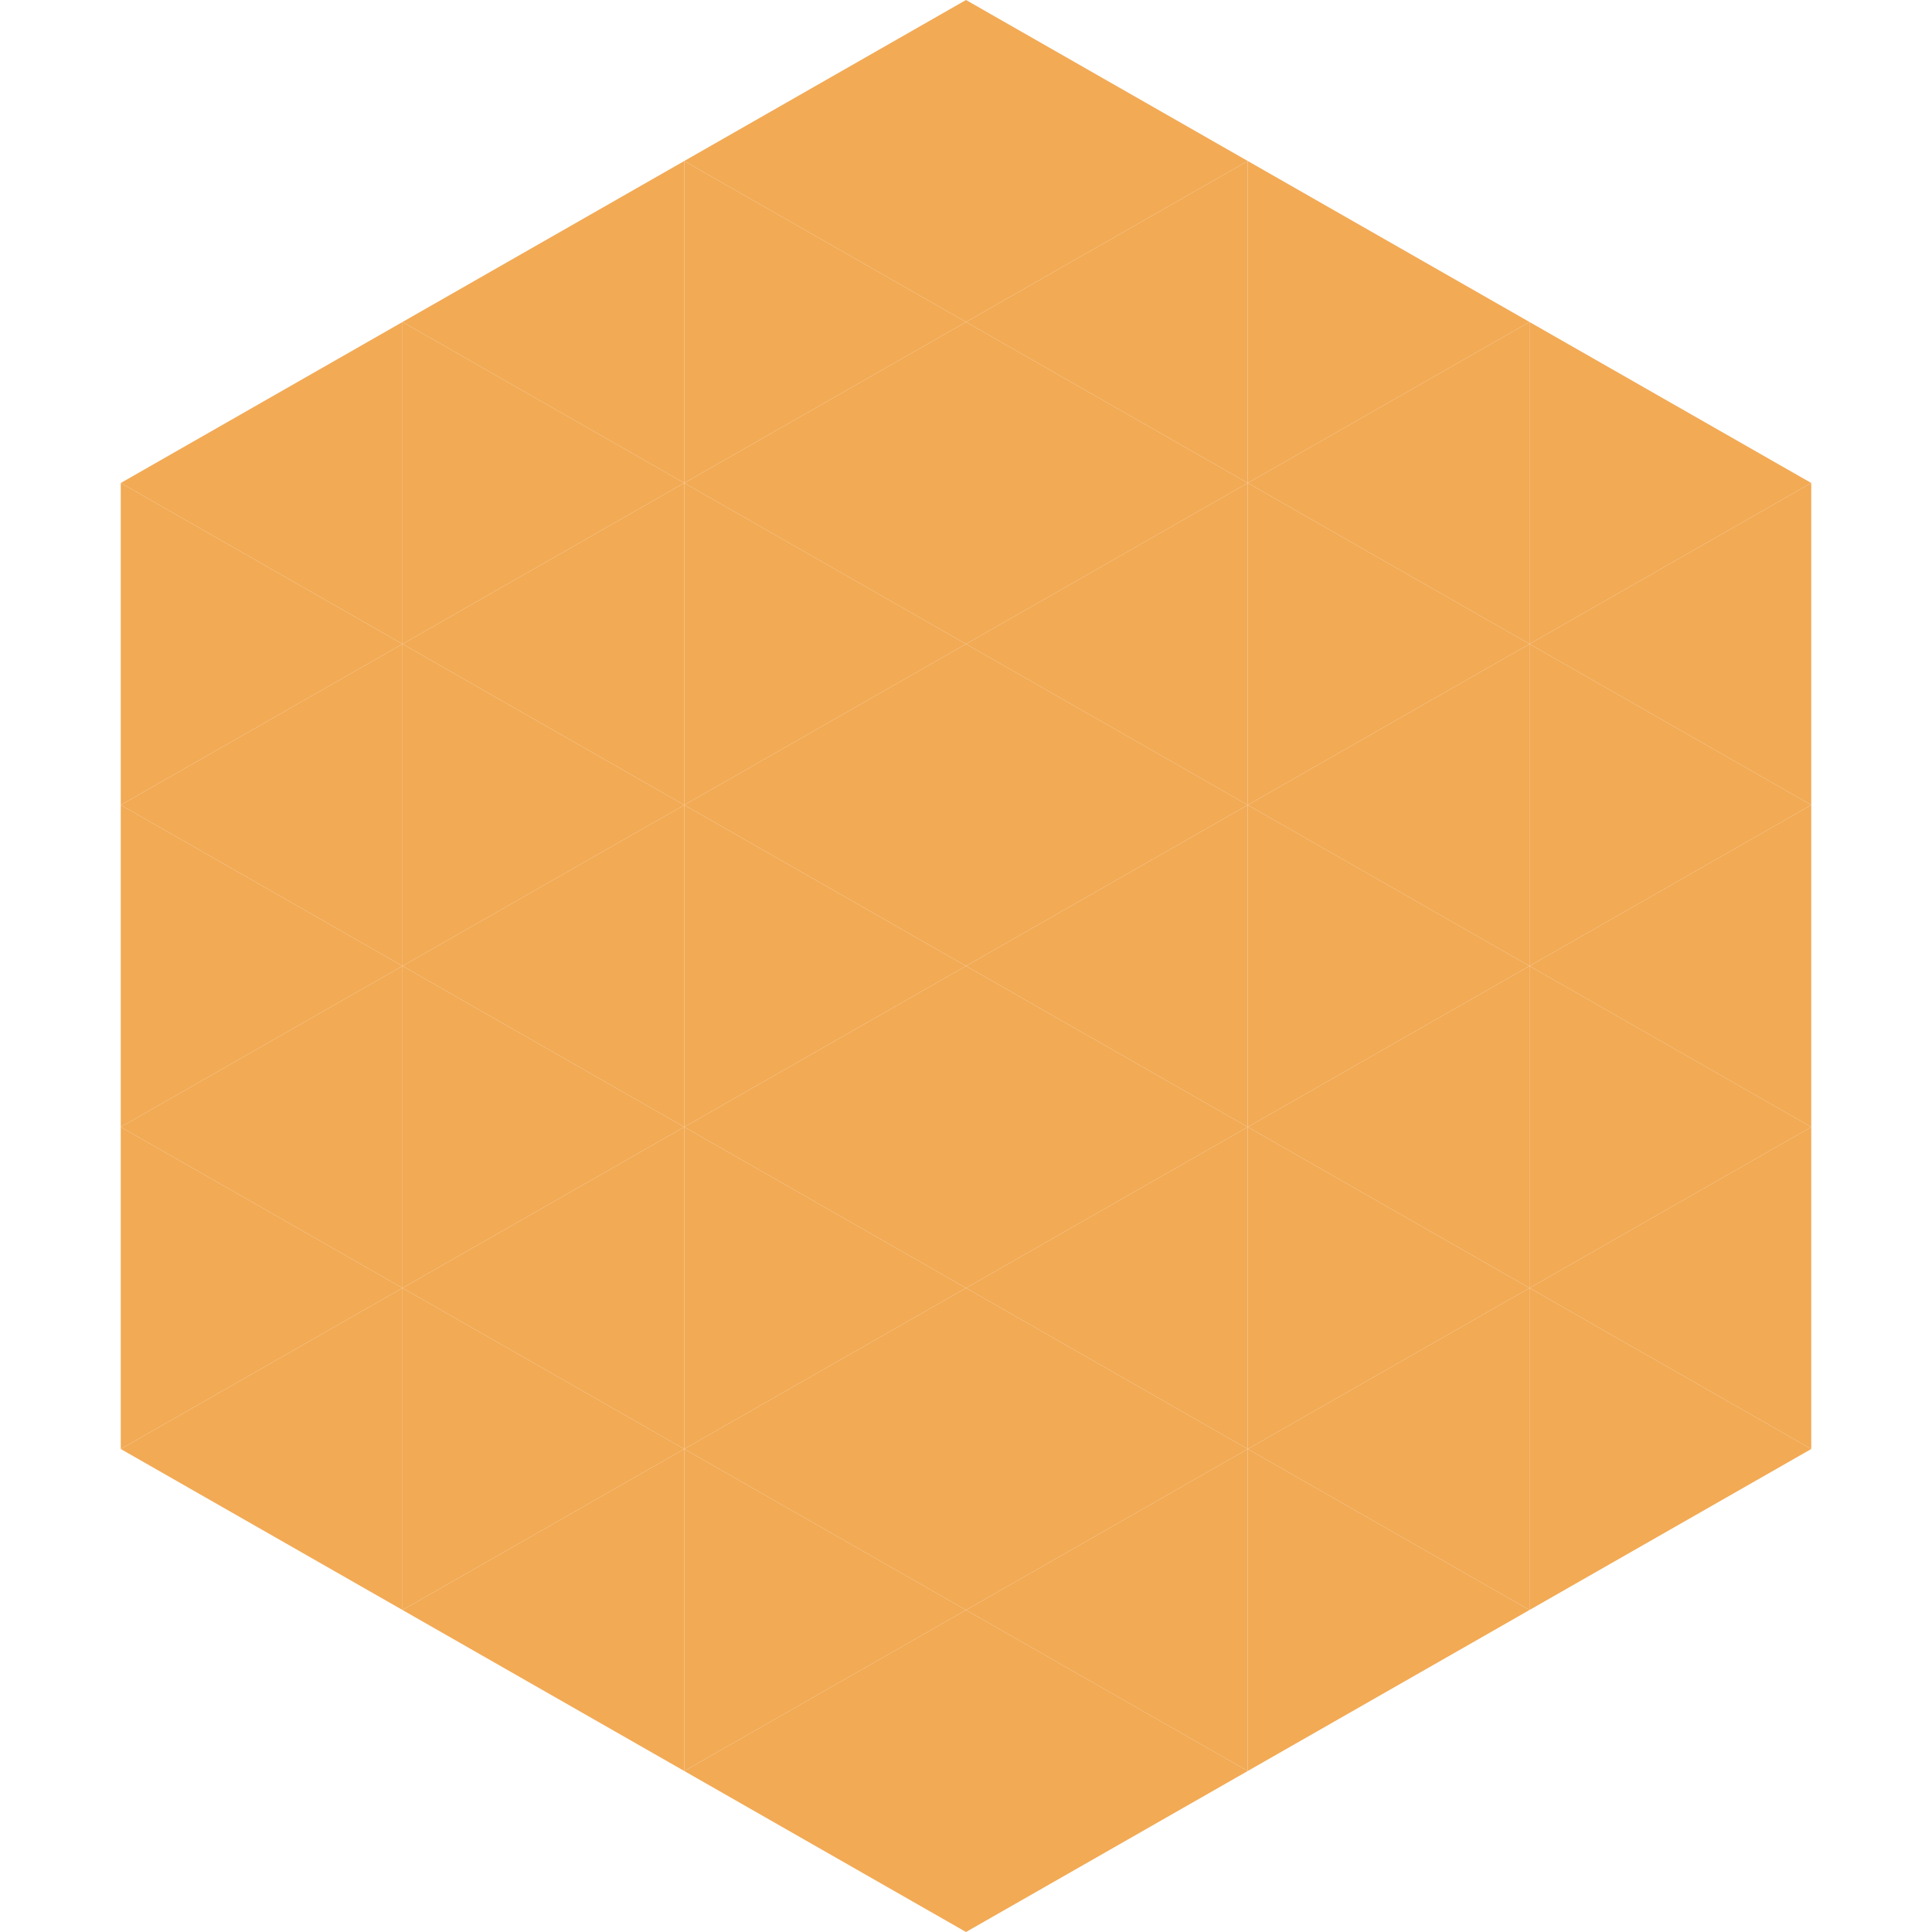
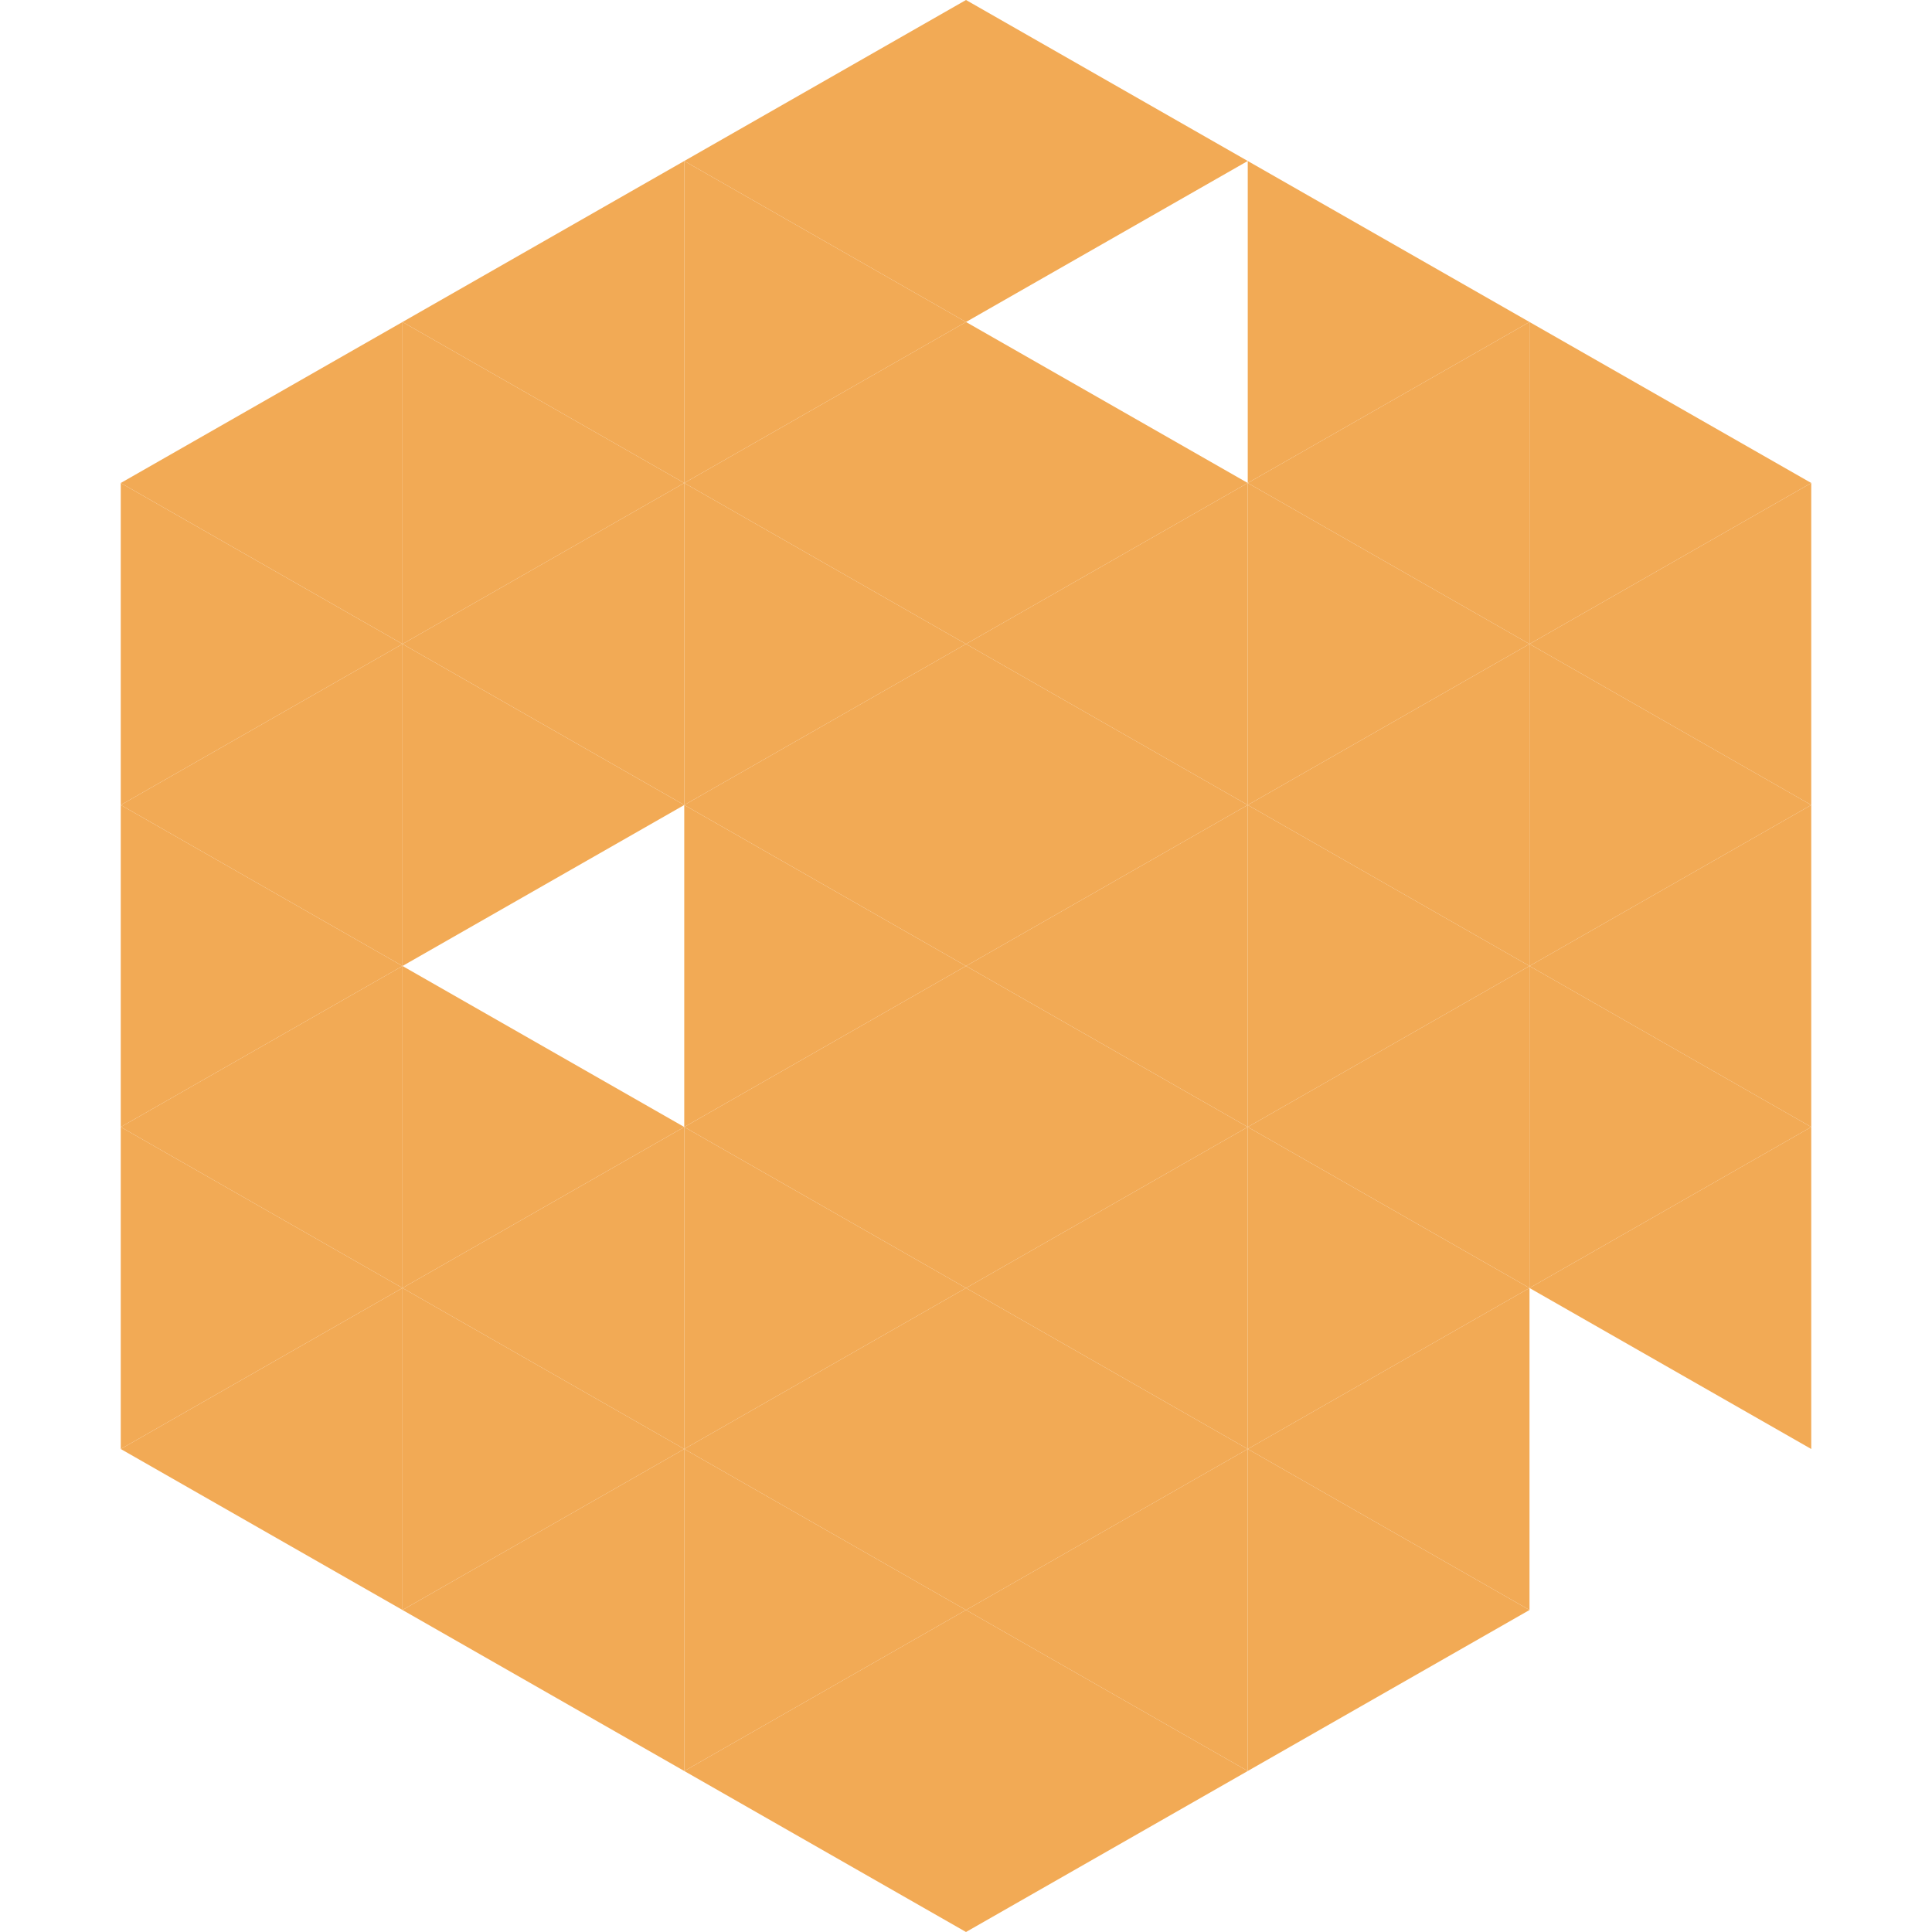
<svg xmlns="http://www.w3.org/2000/svg" width="240" height="240">
  <polygon points="50,40 15,60 50,80" style="fill:rgb(242,170,85)" />
  <polygon points="190,40 225,60 190,80" style="fill:rgb(242,170,85)" />
  <polygon points="15,60 50,80 15,100" style="fill:rgb(242,170,85)" />
  <polygon points="225,60 190,80 225,100" style="fill:rgb(242,170,85)" />
  <polygon points="50,80 15,100 50,120" style="fill:rgb(242,170,85)" />
  <polygon points="190,80 225,100 190,120" style="fill:rgb(242,170,85)" />
  <polygon points="15,100 50,120 15,140" style="fill:rgb(242,170,85)" />
  <polygon points="225,100 190,120 225,140" style="fill:rgb(242,170,85)" />
  <polygon points="50,120 15,140 50,160" style="fill:rgb(242,170,85)" />
  <polygon points="190,120 225,140 190,160" style="fill:rgb(242,170,85)" />
  <polygon points="15,140 50,160 15,180" style="fill:rgb(242,170,85)" />
  <polygon points="225,140 190,160 225,180" style="fill:rgb(242,170,85)" />
  <polygon points="50,160 15,180 50,200" style="fill:rgb(242,170,85)" />
-   <polygon points="190,160 225,180 190,200" style="fill:rgb(242,170,85)" />
  <polygon points="15,180 50,200 15,220" style="fill:rgb(255,255,255); fill-opacity:0" />
  <polygon points="225,180 190,200 225,220" style="fill:rgb(255,255,255); fill-opacity:0" />
  <polygon points="50,0 85,20 50,40" style="fill:rgb(255,255,255); fill-opacity:0" />
  <polygon points="190,0 155,20 190,40" style="fill:rgb(255,255,255); fill-opacity:0" />
  <polygon points="85,20 50,40 85,60" style="fill:rgb(242,170,85)" />
  <polygon points="155,20 190,40 155,60" style="fill:rgb(242,170,85)" />
  <polygon points="50,40 85,60 50,80" style="fill:rgb(242,170,85)" />
  <polygon points="190,40 155,60 190,80" style="fill:rgb(242,170,85)" />
  <polygon points="85,60 50,80 85,100" style="fill:rgb(242,170,85)" />
  <polygon points="155,60 190,80 155,100" style="fill:rgb(242,170,85)" />
  <polygon points="50,80 85,100 50,120" style="fill:rgb(242,170,85)" />
  <polygon points="190,80 155,100 190,120" style="fill:rgb(242,170,85)" />
-   <polygon points="85,100 50,120 85,140" style="fill:rgb(242,170,85)" />
  <polygon points="155,100 190,120 155,140" style="fill:rgb(242,170,85)" />
  <polygon points="50,120 85,140 50,160" style="fill:rgb(242,170,85)" />
  <polygon points="190,120 155,140 190,160" style="fill:rgb(242,170,85)" />
  <polygon points="85,140 50,160 85,180" style="fill:rgb(242,170,85)" />
  <polygon points="155,140 190,160 155,180" style="fill:rgb(242,170,85)" />
  <polygon points="50,160 85,180 50,200" style="fill:rgb(242,170,85)" />
  <polygon points="190,160 155,180 190,200" style="fill:rgb(242,170,85)" />
  <polygon points="85,180 50,200 85,220" style="fill:rgb(242,170,85)" />
  <polygon points="155,180 190,200 155,220" style="fill:rgb(242,170,85)" />
  <polygon points="120,0 85,20 120,40" style="fill:rgb(242,170,85)" />
  <polygon points="120,0 155,20 120,40" style="fill:rgb(242,170,85)" />
  <polygon points="85,20 120,40 85,60" style="fill:rgb(242,170,85)" />
-   <polygon points="155,20 120,40 155,60" style="fill:rgb(242,170,85)" />
  <polygon points="120,40 85,60 120,80" style="fill:rgb(242,170,85)" />
  <polygon points="120,40 155,60 120,80" style="fill:rgb(242,170,85)" />
  <polygon points="85,60 120,80 85,100" style="fill:rgb(242,170,85)" />
  <polygon points="155,60 120,80 155,100" style="fill:rgb(242,170,85)" />
  <polygon points="120,80 85,100 120,120" style="fill:rgb(242,170,85)" />
  <polygon points="120,80 155,100 120,120" style="fill:rgb(242,170,85)" />
  <polygon points="85,100 120,120 85,140" style="fill:rgb(242,170,85)" />
  <polygon points="155,100 120,120 155,140" style="fill:rgb(242,170,85)" />
  <polygon points="120,120 85,140 120,160" style="fill:rgb(242,170,85)" />
  <polygon points="120,120 155,140 120,160" style="fill:rgb(242,170,85)" />
  <polygon points="85,140 120,160 85,180" style="fill:rgb(242,170,85)" />
  <polygon points="155,140 120,160 155,180" style="fill:rgb(242,170,85)" />
  <polygon points="120,160 85,180 120,200" style="fill:rgb(242,170,85)" />
  <polygon points="120,160 155,180 120,200" style="fill:rgb(242,170,85)" />
  <polygon points="85,180 120,200 85,220" style="fill:rgb(242,170,85)" />
  <polygon points="155,180 120,200 155,220" style="fill:rgb(242,170,85)" />
  <polygon points="120,200 85,220 120,240" style="fill:rgb(242,170,85)" />
  <polygon points="120,200 155,220 120,240" style="fill:rgb(242,170,85)" />
  <polygon points="85,220 120,240 85,260" style="fill:rgb(255,255,255); fill-opacity:0" />
  <polygon points="155,220 120,240 155,260" style="fill:rgb(255,255,255); fill-opacity:0" />
</svg>